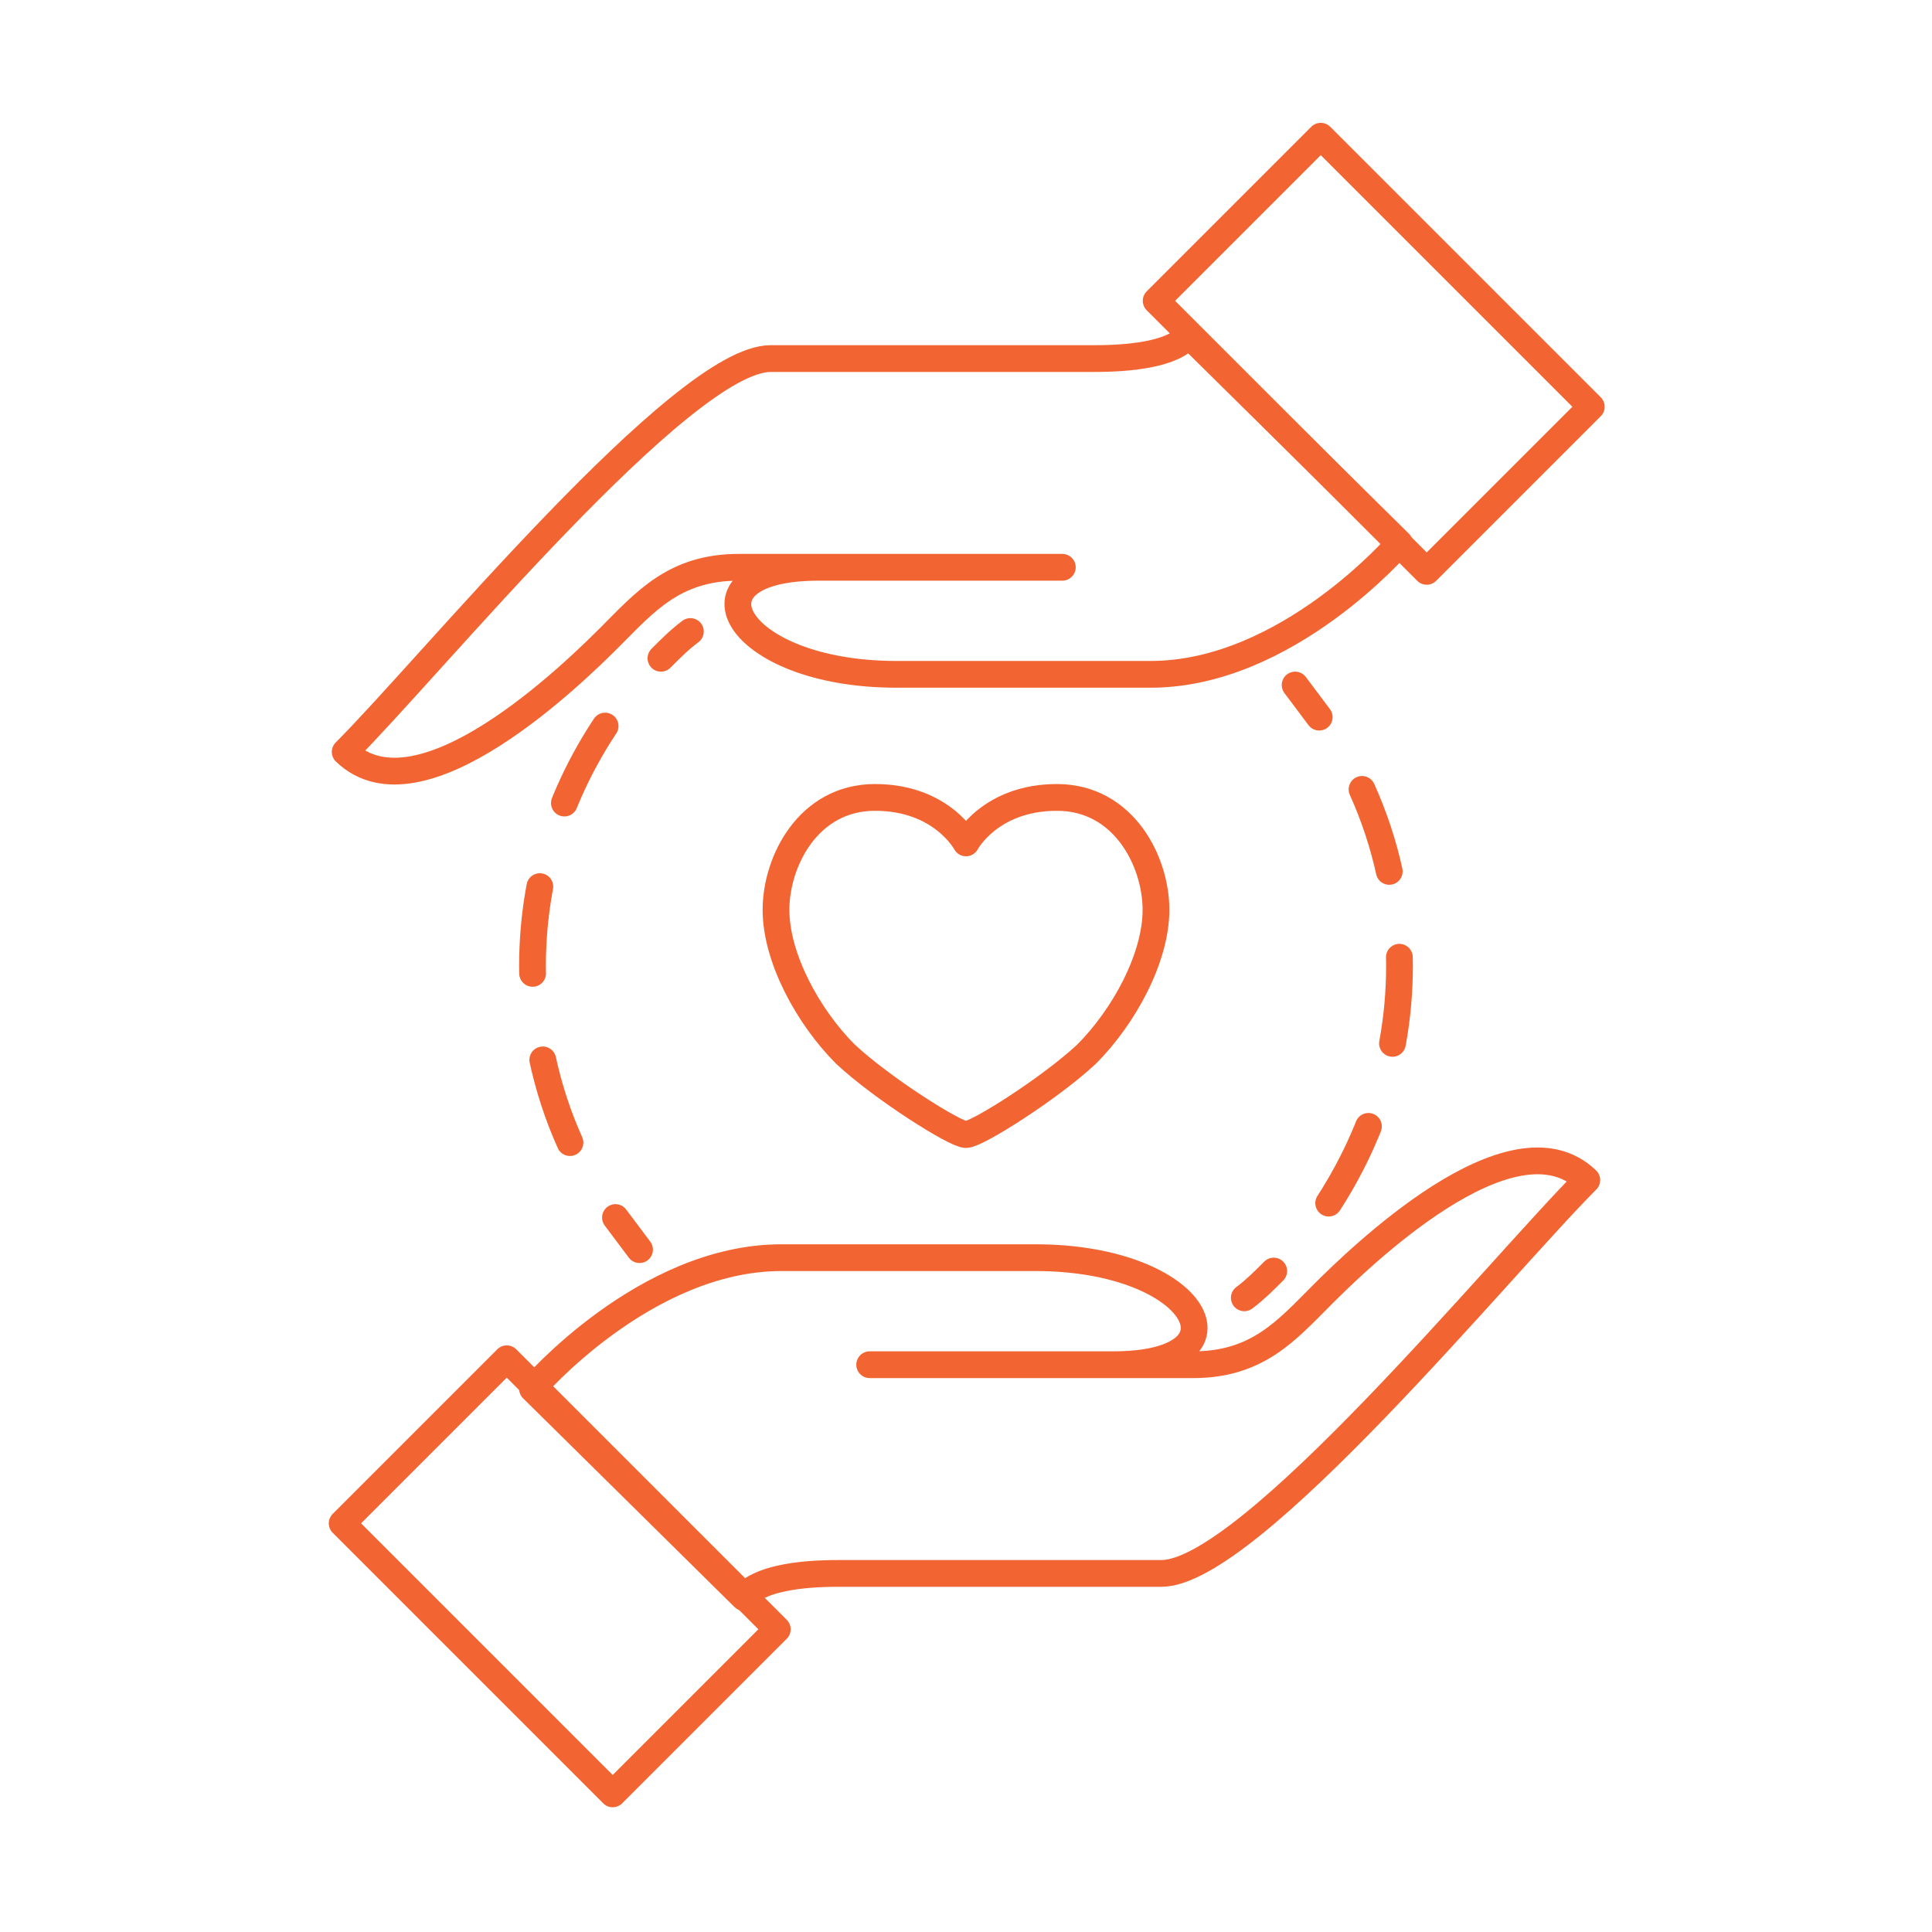
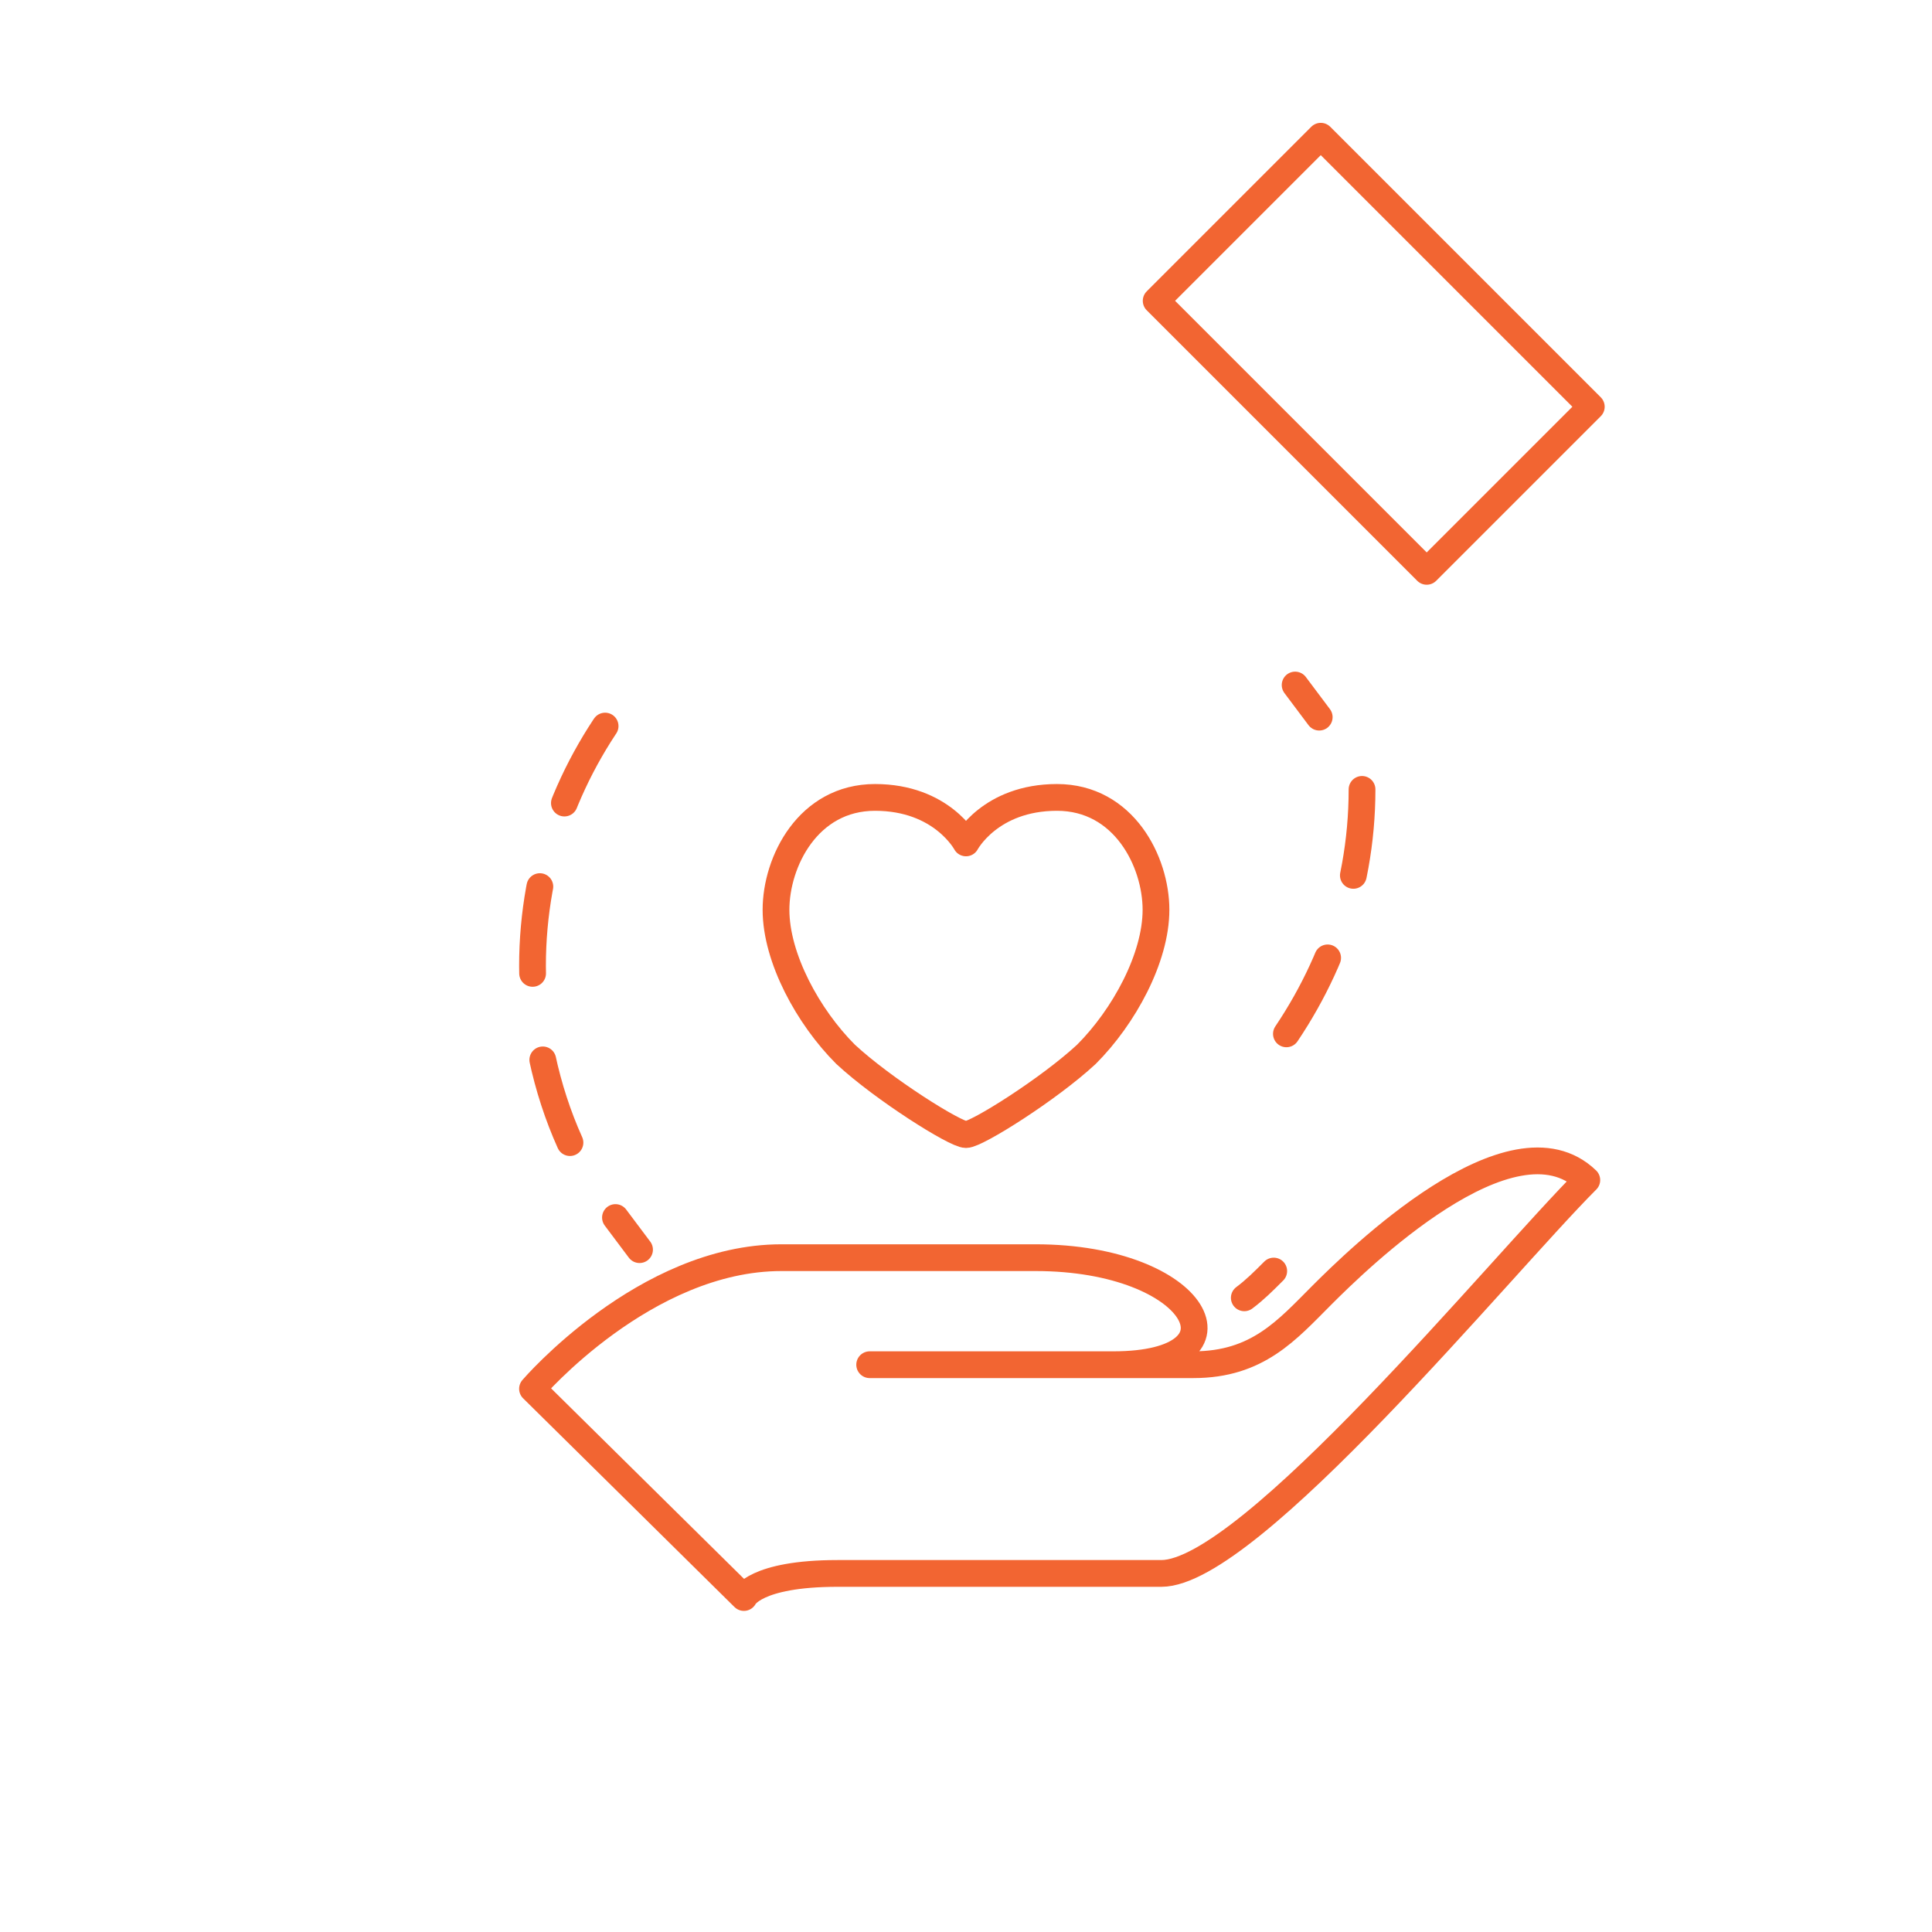
<svg xmlns="http://www.w3.org/2000/svg" version="1.1" id="Layer_1" x="0px" y="0px" viewBox="0 0 72.2 72.2" style="enable-background:new 0 0 72.2 72.2;" xml:space="preserve">
  <style type="text/css">
	.st0{fill:none;stroke:#F26532;stroke-linecap:round;stroke-linejoin:round;stroke-miterlimit:10;}
	.st1{fill:none;stroke:#F26532;stroke-width:1;stroke-linecap:round;stroke-linejoin:round;stroke-miterlimit:10;}
	.st2{fill:none;stroke:#F26532;stroke-linecap:round;stroke-linejoin:round;}
	.st3{fill:none;stroke:#F26532;stroke-linecap:round;stroke-linejoin:round;stroke-dasharray:3.26,3.26;}
	.st4{fill:none;stroke:#F26532;stroke-linecap:round;stroke-linejoin:round;stroke-dasharray:3.235,3.235;}
</style>
  <g>
    <path class="st0" d="M36.1,42.4c0.4,0,3.1-1.7,4.5-3c1.4-1.4,2.6-3.6,2.6-5.4c0-1.8-1.2-4.2-3.7-4.2c-2.5,0-3.4,1.7-3.4,1.7   s-0.9-1.7-3.4-1.7c-2.5,0-3.7,2.4-3.7,4.2c0,1.8,1.2,4,2.6,5.4C33,40.7,35.7,42.4,36.1,42.4z" />
    <g>
      <g>
-         <rect x="16.6" y="51.8" transform="matrix(0.707 -0.707 0.707 0.707 -35.572 32.042)" class="st1" width="8.7" height="14.3" />
        <path class="st0" d="M19.9,51.9c0,0,4.2-4.9,9.3-4.9s7.6,0,9.5,0c6.1,0,8.2,4,2.9,4c-2.5,0-9.1,0-9.1,0s9.7,0,12.1,0     c2.4,0,3.5-1.3,4.8-2.6s7.1-7,9.9-4.3c-3.2,3.2-12.6,14.7-15.9,14.7s-9,0-12.1,0s-3.5,0.9-3.5,0.9L19.9,51.9z" />
      </g>
      <g>
        <rect x="47" y="6.1" transform="matrix(0.707 -0.707 0.707 0.707 5.665 40.158)" class="st1" width="8.7" height="14.3" />
-         <path class="st0" d="M52.3,20.3c0,0-4.2,4.9-9.3,4.9s-7.6,0-9.5,0c-6.1,0-8.2-4-2.9-4c2.5,0,9.1,0,9.1,0s-9.7,0-12.1,0     s-3.5,1.3-4.8,2.6c-1.3,1.3-7.1,7-9.9,4.3c3.2-3.2,12.6-14.7,15.9-14.7s9,0,12.1,0c3.2,0,3.5-0.9,3.5-0.9L52.3,20.3z" />
      </g>
    </g>
    <g>
      <g>
        <path class="st2" d="M23.9,46.7c-0.3-0.4-0.6-0.8-0.9-1.2" />
        <path class="st3" d="M21.3,42.7c-0.9-2-1.4-4.3-1.4-6.6c0-3.9,1.4-7.5,3.7-10.3" />
-         <path class="st2" d="M24.7,24.6c0.4-0.4,0.7-0.7,1.1-1" />
      </g>
    </g>
    <g>
      <g>
        <path class="st2" d="M48.4,25.6c0.3,0.4,0.6,0.8,0.9,1.2" />
-         <path class="st4" d="M50.9,29.5c0.9,2,1.4,4.2,1.4,6.6c0,3.9-1.4,7.4-3.6,10.2" />
+         <path class="st4" d="M50.9,29.5c0,3.9-1.4,7.4-3.6,10.2" />
        <path class="st2" d="M47.6,47.5c-0.4,0.4-0.7,0.7-1.1,1" />
      </g>
    </g>
  </g>
</svg>